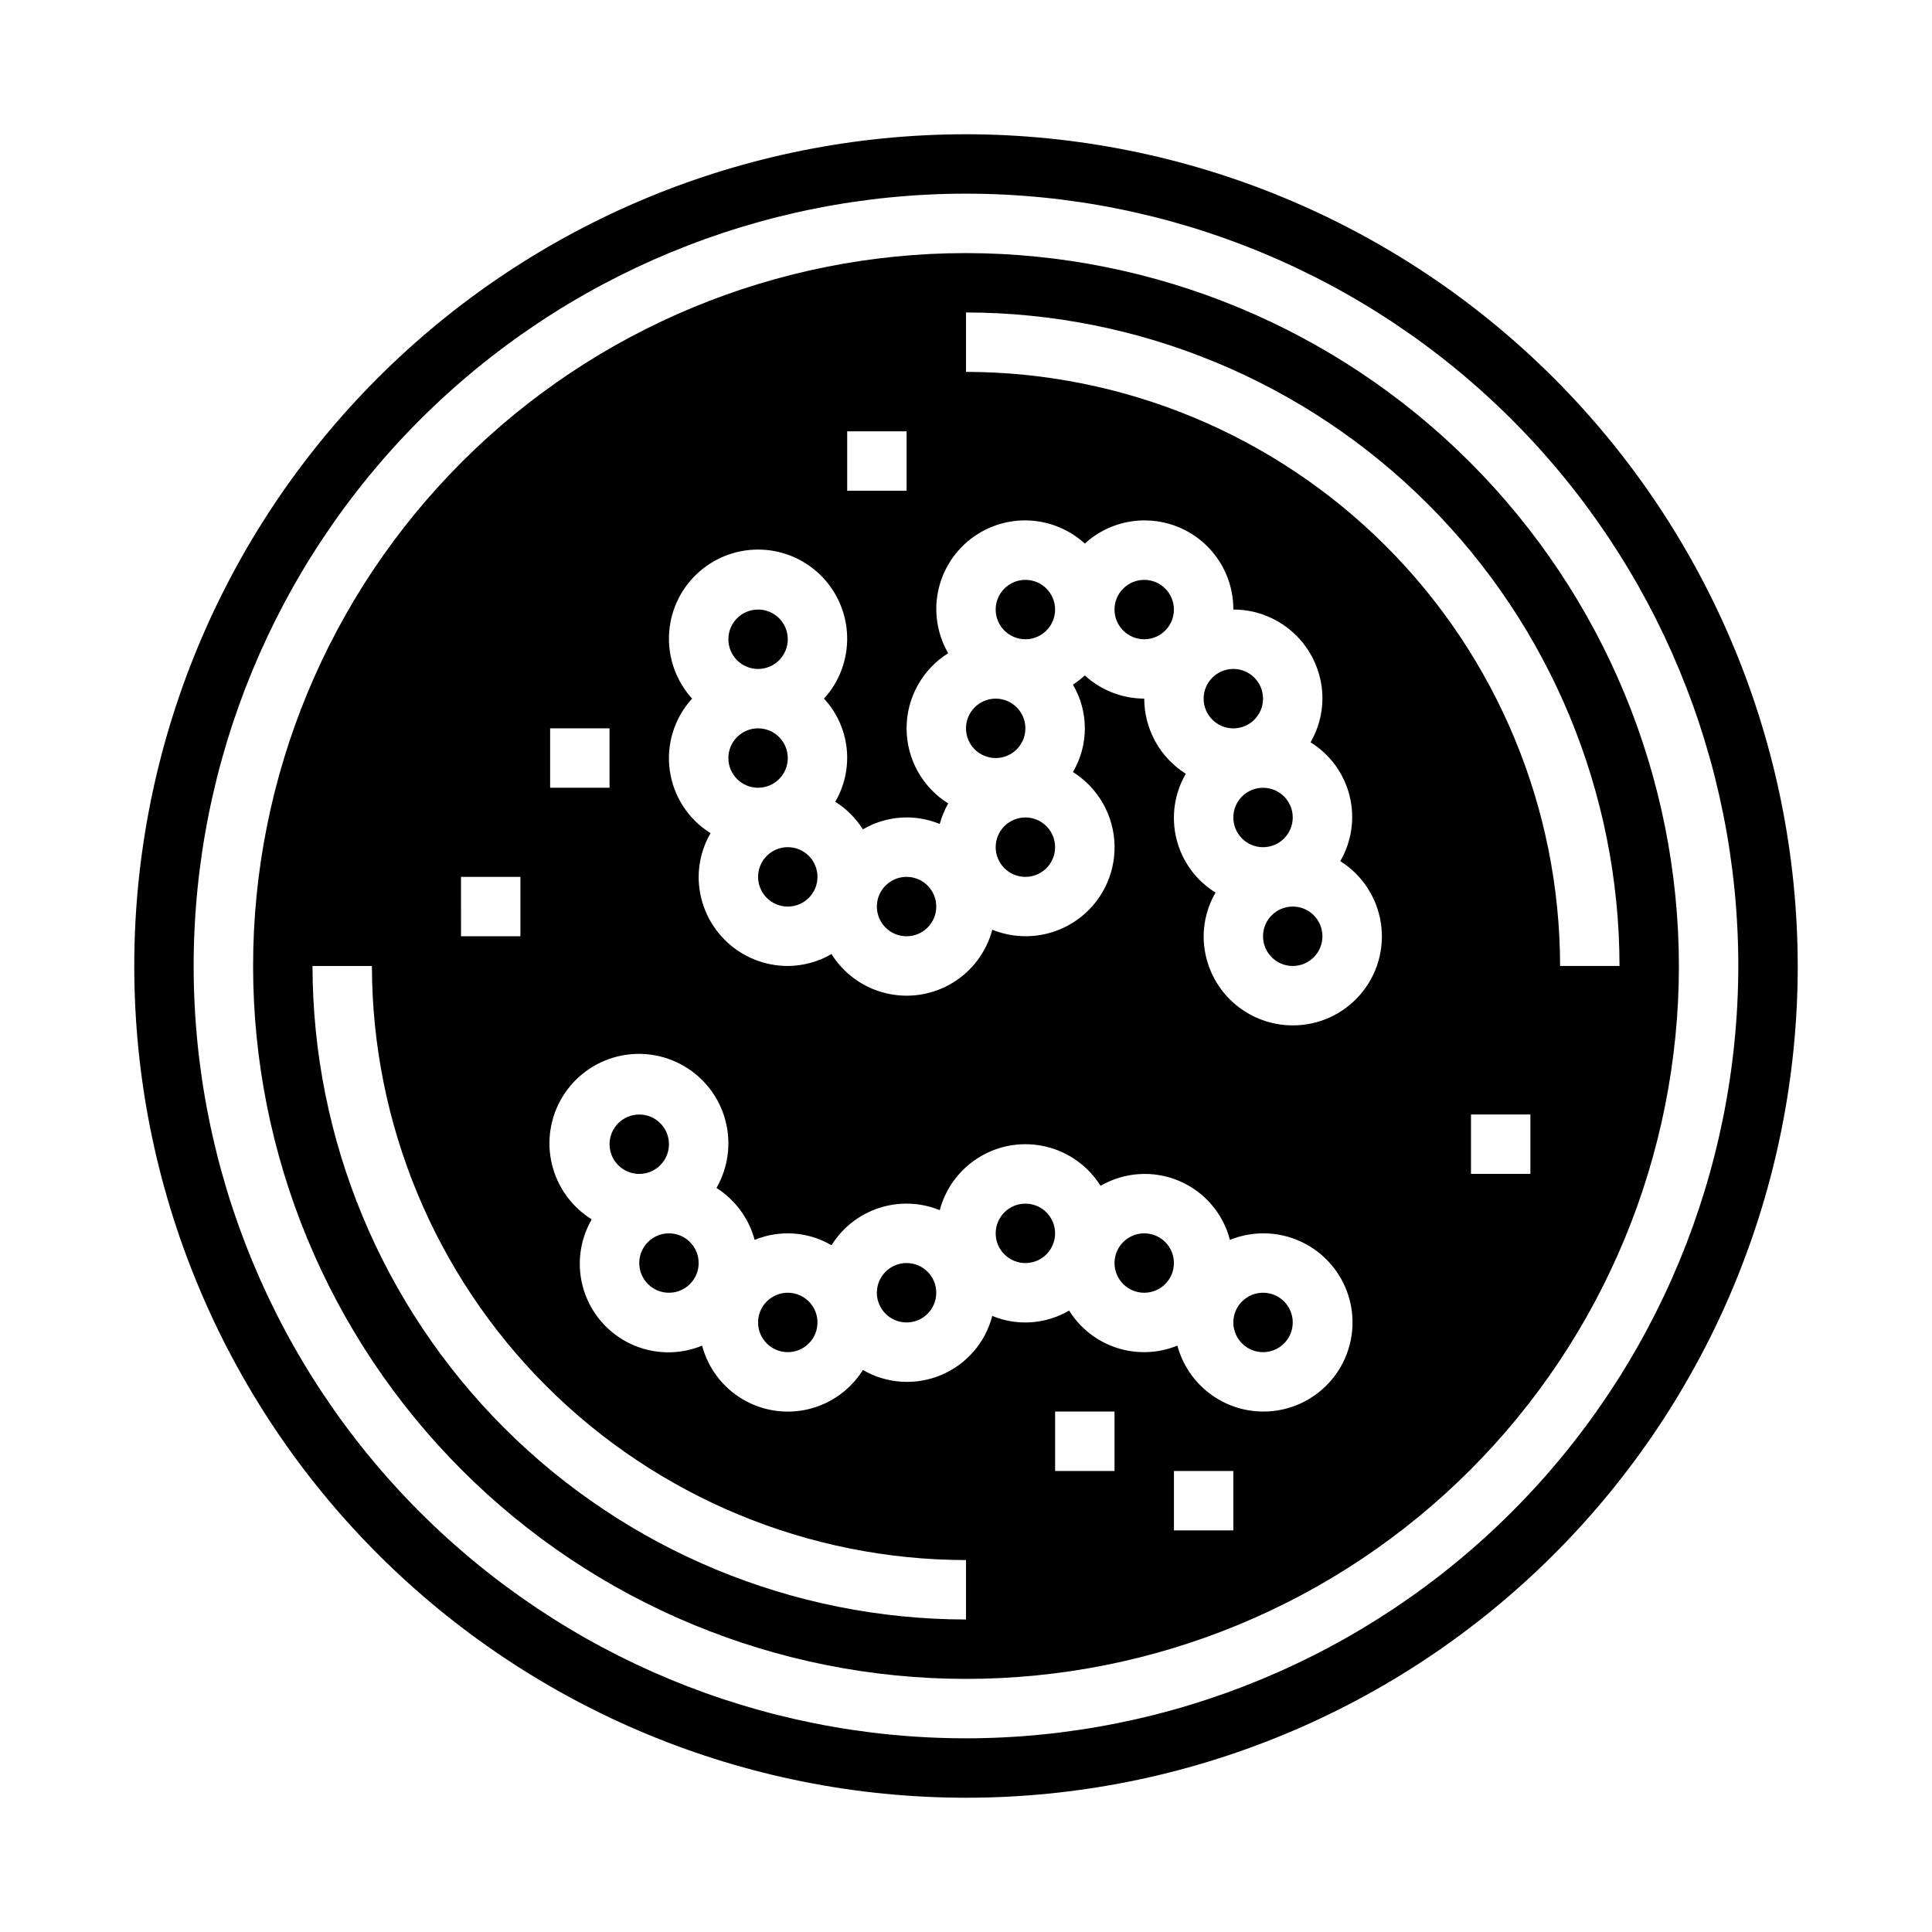
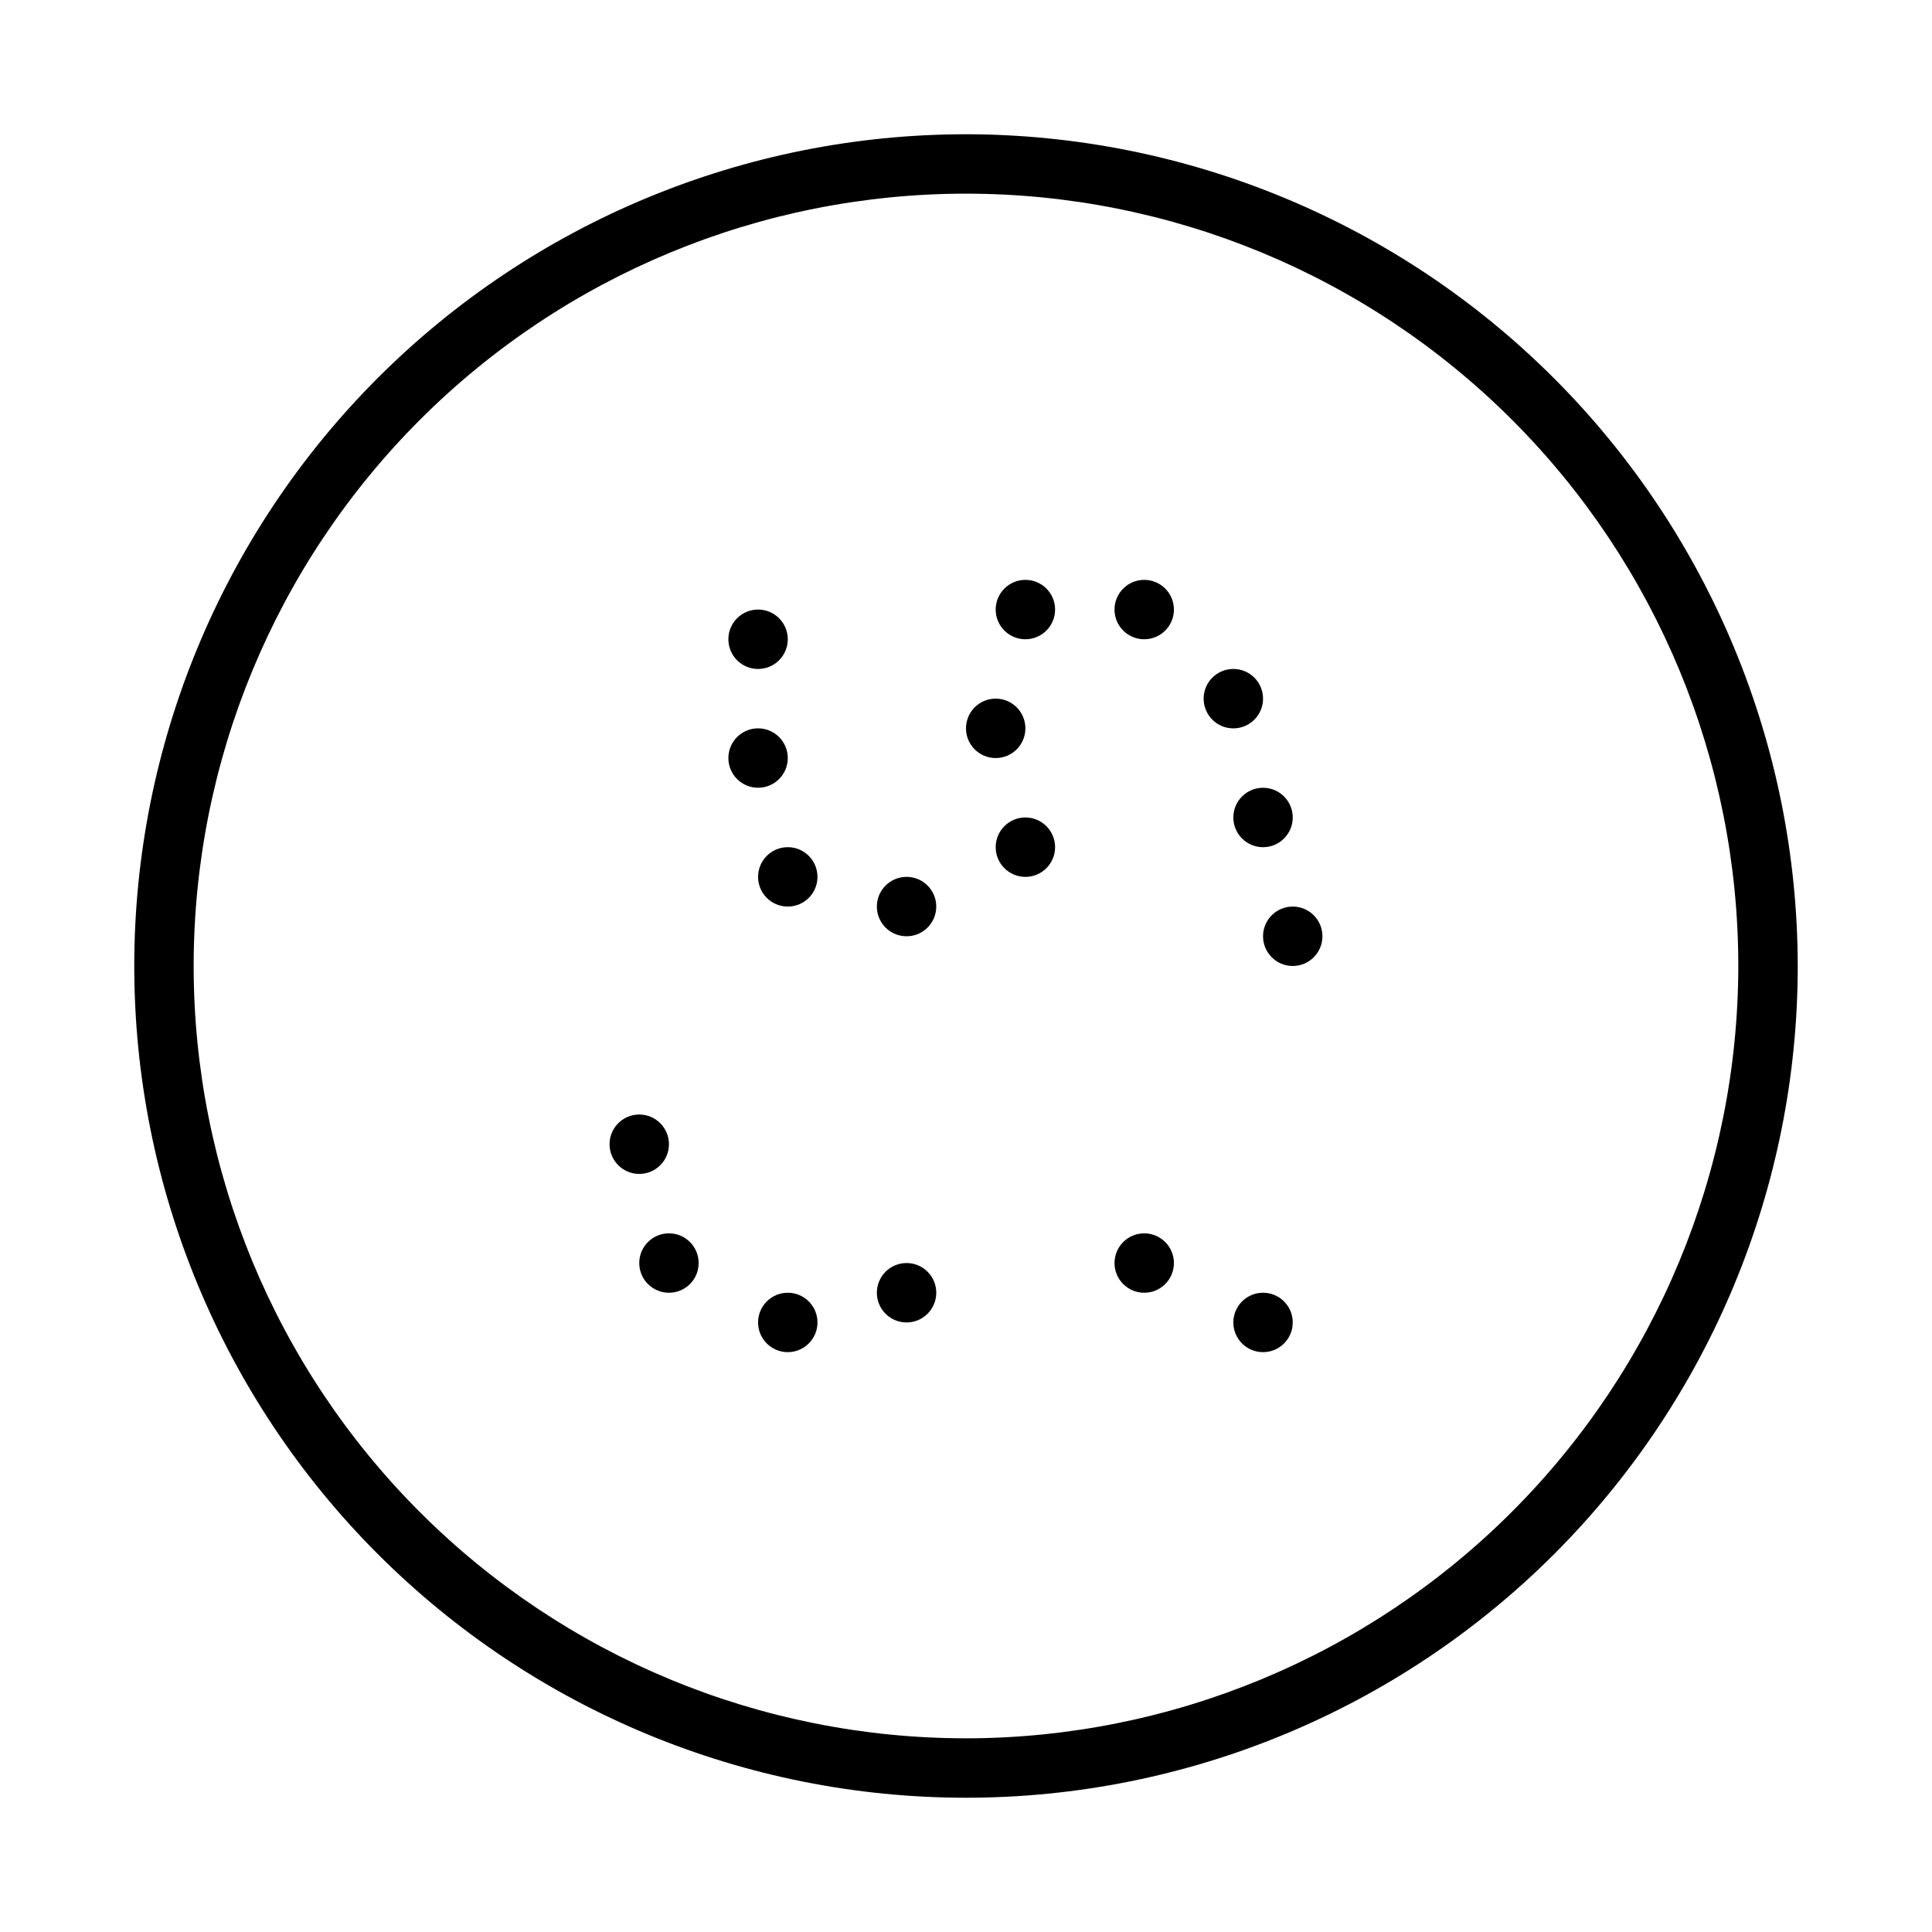
<svg xmlns="http://www.w3.org/2000/svg" fill="#000000" width="800px" height="800px" version="1.1" viewBox="144 144 512 512">
  <g>
    <path d="m352.77 313.41c0 4.348-3.523 7.871-7.871 7.871-4.348 0-7.871-3.523-7.871-7.871s3.523-7.871 7.871-7.871c4.348 0 7.871 3.523 7.871 7.871" />
    <path d="m486.59 494.46c0 4.348-3.523 7.875-7.871 7.875s-7.871-3.527-7.871-7.875c0-4.348 3.523-7.871 7.871-7.871s7.871 3.523 7.871 7.871" />
    <path d="m352.77 344.89c0 4.348-3.523 7.871-7.871 7.871-4.348 0-7.871-3.523-7.871-7.871 0-4.348 3.523-7.871 7.871-7.871 4.348 0 7.871 3.523 7.871 7.871" />
    <path d="m415.74 337.02c0 4.348-3.523 7.871-7.871 7.871s-7.871-3.523-7.871-7.871c0-4.348 3.523-7.875 7.871-7.875s7.871 3.527 7.871 7.875" />
    <path d="m455.1 478.72c0 4.348-3.523 7.871-7.871 7.871-4.348 0-7.871-3.523-7.871-7.871s3.523-7.871 7.871-7.871c4.348 0 7.871 3.523 7.871 7.871" />
    <path d="m392.12 384.25c0 4.348-3.523 7.871-7.871 7.871s-7.871-3.523-7.871-7.871 3.523-7.871 7.871-7.871 7.871 3.523 7.871 7.871" />
    <path d="m360.64 376.38c0 4.348-3.523 7.871-7.871 7.871s-7.871-3.523-7.871-7.871c0-4.348 3.523-7.871 7.871-7.871s7.871 3.523 7.871 7.871" />
    <path d="m321.28 447.23c0 4.348-3.523 7.871-7.871 7.871s-7.871-3.523-7.871-7.871c0-4.348 3.523-7.871 7.871-7.871s7.871 3.523 7.871 7.871" />
    <path d="m329.15 478.72c0 4.348-3.523 7.871-7.871 7.871s-7.871-3.523-7.871-7.871 3.523-7.871 7.871-7.871 7.871 3.523 7.871 7.871" />
-     <path d="m423.61 470.85c0 4.348-3.523 7.871-7.871 7.871-4.348 0-7.871-3.523-7.871-7.871s3.523-7.871 7.871-7.871c4.348 0 7.871 3.523 7.871 7.871" />
    <path d="m360.64 494.46c0 4.348-3.523 7.875-7.871 7.875s-7.871-3.527-7.871-7.875c0-4.348 3.523-7.871 7.871-7.871s7.871 3.523 7.871 7.871" />
    <path d="m392.12 486.59c0 4.348-3.523 7.871-7.871 7.871s-7.871-3.523-7.871-7.871 3.523-7.871 7.871-7.871 7.871 3.523 7.871 7.871" />
    <path d="m423.61 368.51c0 4.348-3.523 7.871-7.871 7.871-4.348 0-7.871-3.523-7.871-7.871 0-4.348 3.523-7.875 7.871-7.875 4.348 0 7.871 3.527 7.871 7.875" />
    <path d="m400 179.58c-58.461 0-114.52 23.223-155.86 64.559s-64.559 97.398-64.559 155.86c0 58.457 23.223 114.52 64.559 155.86 41.336 41.336 97.398 64.559 155.86 64.559 58.457 0 114.52-23.223 155.86-64.559 41.336-41.336 64.559-97.398 64.559-155.86-0.066-58.438-23.309-114.46-64.633-155.79-41.32-41.324-97.344-64.566-155.78-64.633zm0 425.09c-54.285 0-106.34-21.562-144.73-59.949-38.383-38.383-59.949-90.441-59.949-144.72 0-54.285 21.566-106.34 59.949-144.73 38.383-38.383 90.441-59.949 144.73-59.949 54.281 0 106.34 21.566 144.72 59.949 38.387 38.383 59.949 90.441 59.949 144.73-0.062 54.262-21.645 106.29-60.016 144.66s-90.395 59.953-144.66 60.016z" />
    <path d="m494.46 392.12c0 4.348-3.523 7.875-7.871 7.875s-7.871-3.527-7.871-7.875 3.523-7.871 7.871-7.871 7.871 3.523 7.871 7.871" />
    <path d="m486.59 360.64c0 4.348-3.523 7.875-7.871 7.875s-7.871-3.527-7.871-7.875c0-4.348 3.523-7.871 7.871-7.871s7.871 3.523 7.871 7.871" />
-     <path d="m400 211.07c-50.109 0-98.164 19.906-133.59 55.336s-55.336 83.484-55.336 133.59c0 50.105 19.906 98.16 55.336 133.59 35.43 35.434 83.484 55.336 133.59 55.336 50.105 0 98.16-19.902 133.59-55.336 35.434-35.43 55.336-83.484 55.336-133.59-0.059-50.09-19.98-98.113-55.398-133.53-35.418-35.418-83.441-55.34-133.53-55.398zm-31.488 47.23h15.742v15.742l-15.742 0.004zm-78.723 78.723h15.742v15.742h-15.742zm-23.617 39.359h15.742v15.742h-15.738zm133.83 196.8c-45.918-0.051-89.938-18.316-122.4-50.781-32.469-32.469-50.73-76.488-50.785-122.4h15.746c0.047 41.738 16.648 81.758 46.164 111.27 29.516 29.516 69.535 46.117 111.28 46.164zm39.359-39.359h-15.746v-15.746h15.742zm31.488 15.742h-15.746v-15.742h15.742zm7.871-31.488c-5.176-0.02-10.203-1.742-14.305-4.902-4.102-3.156-7.051-7.574-8.398-12.574-5.109 2.086-10.793 2.297-16.043 0.598s-9.73-5.203-12.648-9.887c-6.195 3.637-13.73 4.164-20.367 1.426-1.824 7.062-6.852 12.863-13.582 15.676-6.734 2.812-14.395 2.312-20.699-1.355-3.258 5.207-8.422 8.93-14.395 10.375-5.969 1.441-12.266 0.488-17.539-2.656-5.273-3.144-9.109-8.23-10.68-14.168-6.082 2.508-12.941 2.344-18.898-0.445-5.957-2.793-10.473-7.957-12.441-14.234-1.969-6.281-1.211-13.098 2.09-18.789-5.305-3.293-9.094-8.543-10.551-14.613-1.457-6.07-0.461-12.469 2.769-17.809 3.234-5.34 8.441-9.191 14.492-10.715 6.055-1.527 12.465-0.602 17.84 2.57 5.379 3.172 9.285 8.332 10.879 14.367 1.594 6.039 0.742 12.457-2.367 17.867 4.969 3.168 8.578 8.078 10.113 13.77 6.637-2.734 14.172-2.207 20.367 1.426 2.918-4.688 7.394-8.188 12.648-9.891 5.25-1.699 10.934-1.492 16.043 0.594 1.57-5.938 5.402-11.023 10.68-14.168 5.273-3.144 11.57-4.098 17.539-2.652 5.969 1.441 11.137 5.164 14.395 10.371 6.305-3.664 13.965-4.168 20.695-1.355 6.734 2.812 11.762 8.613 13.586 15.676 6.547-2.656 13.938-2.238 20.145 1.133 6.211 3.371 10.582 9.344 11.922 16.277 1.336 6.938-0.5 14.109-5.008 19.547-4.512 5.438-11.219 8.574-18.281 8.543zm7.871-102.34c-6.262 0-12.27-2.488-16.699-6.918-4.43-4.426-6.914-10.434-6.914-16.699 0.02-4.066 1.105-8.059 3.148-11.578-5.156-3.188-8.867-8.262-10.336-14.145-1.473-5.883-0.586-12.105 2.461-17.344-6.844-4.305-11.004-11.82-11.02-19.91-5.828-0.02-11.441-2.207-15.742-6.137-0.984 0.895-2.035 1.707-3.152 2.43 2.066 3.512 3.156 7.508 3.156 11.582 0 4.07-1.09 8.07-3.156 11.578 6.715 4.215 10.859 11.523 11.031 19.445 0.172 7.926-3.652 15.406-10.18 19.906-6.523 4.5-14.875 5.418-22.223 2.441-1.57 5.938-5.402 11.023-10.68 14.168-5.273 3.144-11.57 4.098-17.539 2.652-5.969-1.441-11.137-5.168-14.391-10.371-3.523 2.043-7.516 3.129-11.59 3.156-6.262 0-12.27-2.488-16.699-6.918-4.43-4.43-6.918-10.438-6.918-16.699 0.023-4.07 1.109-8.059 3.152-11.582-5.906-3.676-9.867-9.789-10.809-16.68-0.945-6.891 1.227-13.844 5.926-18.973-4.125-4.535-6.324-10.504-6.129-16.633 0.195-6.129 2.769-11.945 7.172-16.211 4.406-4.269 10.301-6.656 16.434-6.656 6.133 0 12.027 2.387 16.43 6.656 4.406 4.266 6.981 10.082 7.176 16.211s-2.004 12.098-6.129 16.633c3.359 3.633 5.465 8.25 6.004 13.172 0.535 4.918-0.523 9.883-3.019 14.152 2.949 1.871 5.449 4.371 7.32 7.324 6.191-3.637 13.727-4.164 20.363-1.426 0.516-1.902 1.27-3.731 2.242-5.441-6.859-4.293-11.027-11.812-11.027-19.906s4.168-15.617 11.027-19.91c-2.043-3.519-3.129-7.512-3.156-11.578-0.027-6.125 2.336-12.016 6.586-16.426 4.254-4.41 10.055-6.984 16.176-7.18 6.121-0.199 12.074 2 16.602 6.129 4.523-4.129 10.477-6.328 16.598-6.129 6.121 0.195 11.926 2.769 16.176 7.18s6.613 10.301 6.586 16.426c6.262 0 12.27 2.488 16.699 6.918 4.43 4.426 6.914 10.434 6.914 16.695-0.02 4.07-1.105 8.062-3.148 11.582 5.156 3.188 8.867 8.262 10.336 14.145 1.473 5.879 0.586 12.105-2.461 17.344 5.816 3.656 9.75 9.668 10.766 16.461 1.02 6.793-0.977 13.695-5.469 18.895-4.488 5.203-11.023 8.184-17.895 8.168zm62.977 39.359h-15.742v-15.742h15.742zm7.871-55.105v0.004c-0.047-41.742-16.648-81.762-46.164-111.28-29.516-29.516-69.535-46.117-111.27-46.164v-15.746c45.914 0.055 89.934 18.316 122.4 50.785 32.465 32.465 50.73 76.484 50.781 122.4z" />
    <path d="m455.1 305.54c0 4.348-3.523 7.871-7.871 7.871-4.348 0-7.871-3.523-7.871-7.871s3.523-7.871 7.871-7.871c4.348 0 7.871 3.523 7.871 7.871" />
    <path d="m478.72 329.15c0 4.348-3.523 7.875-7.871 7.875s-7.871-3.527-7.871-7.875c0-4.348 3.523-7.871 7.871-7.871s7.871 3.523 7.871 7.871" />
    <path d="m423.61 305.54c0 4.348-3.523 7.871-7.871 7.871-4.348 0-7.871-3.523-7.871-7.871s3.523-7.871 7.871-7.871c4.348 0 7.871 3.523 7.871 7.871" />
  </g>
</svg>